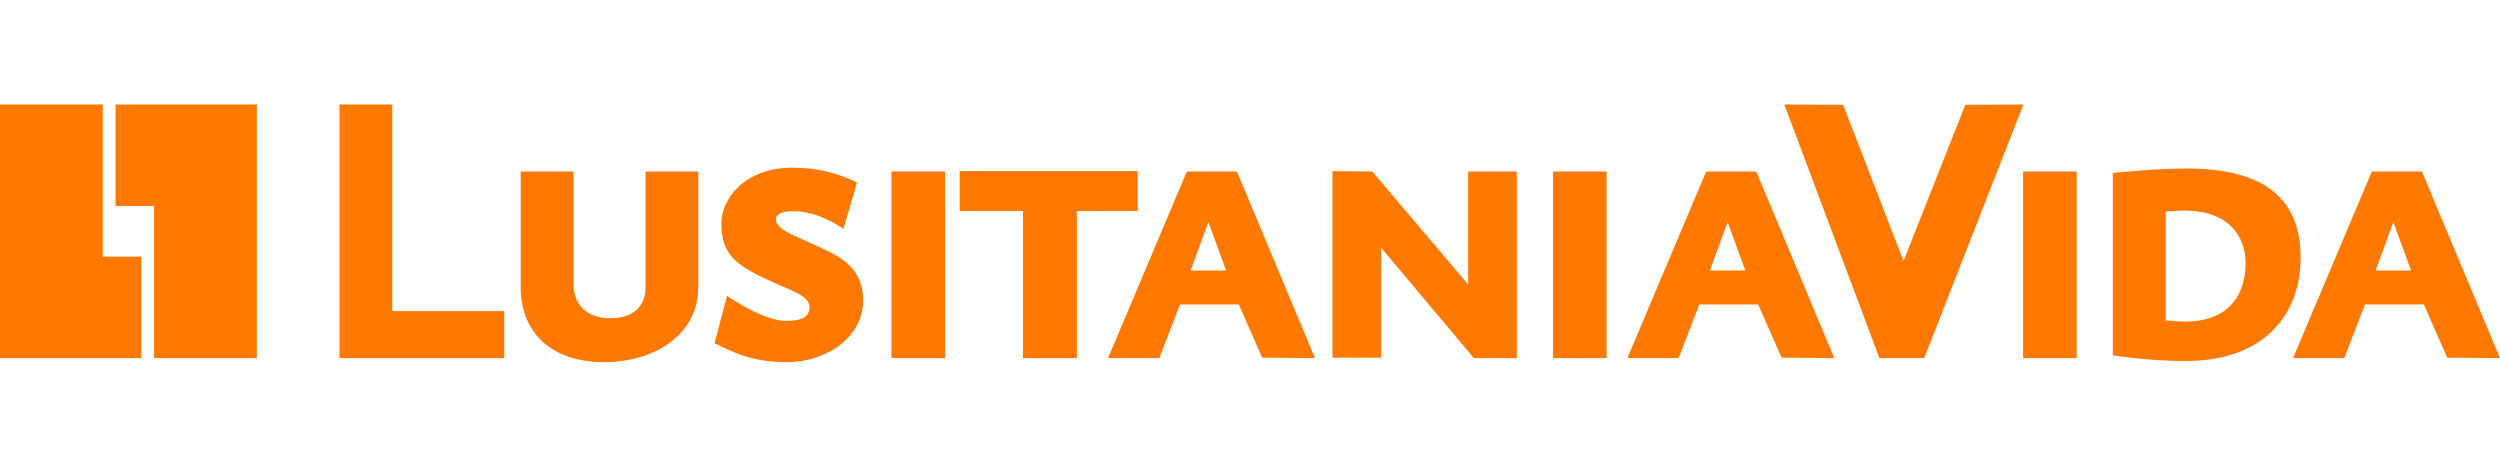
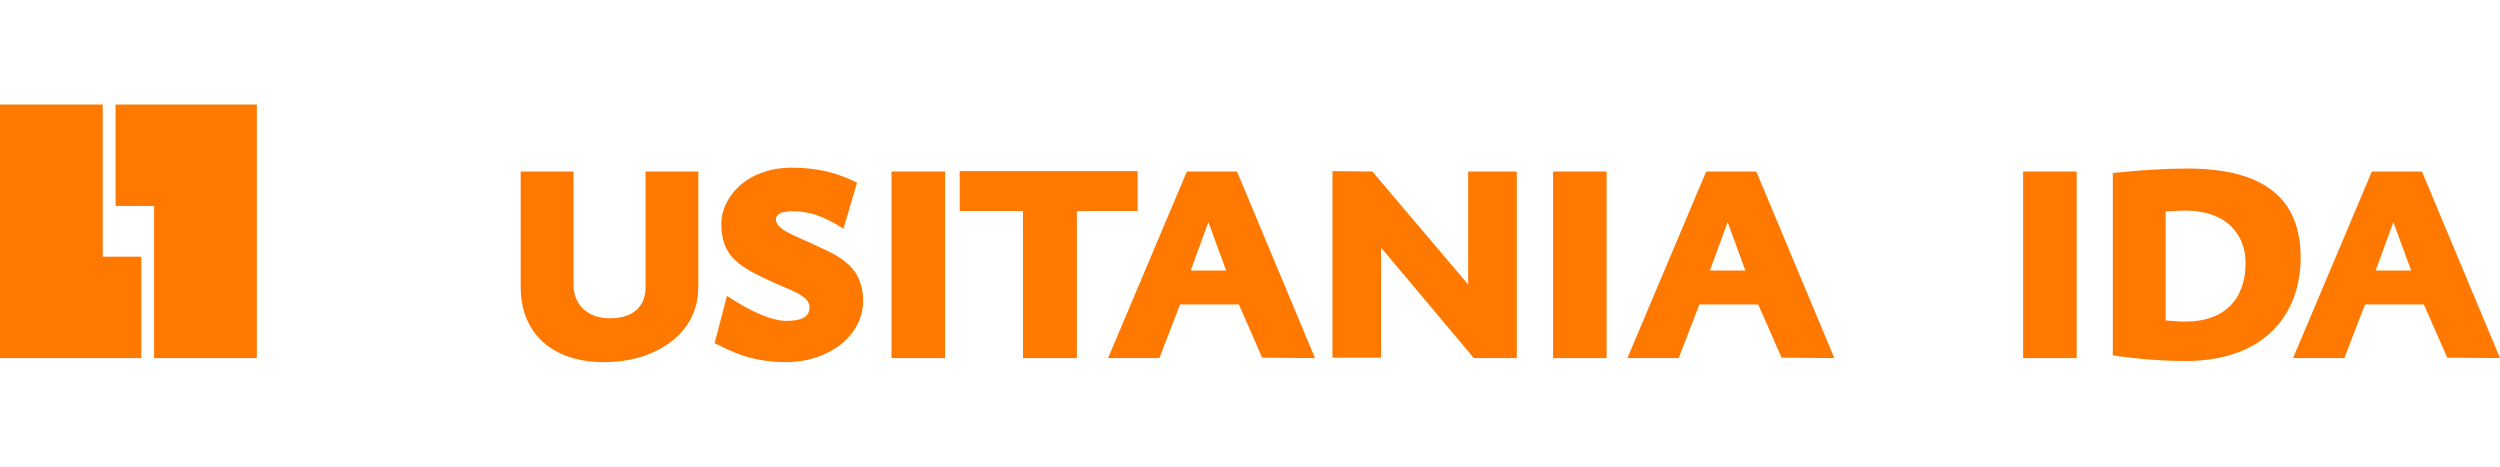
<svg xmlns="http://www.w3.org/2000/svg" width="150" height="28" viewBox="0 0 150 28" fill="none">
  <path d="M6.933 12.357H9.246V21.485H15.41V6.272H6.933V12.357Z" fill="#FF7800" />
  <path d="M6.164 6.272H0V21.485H8.477V15.4H6.164V6.272Z" fill="#FF7800" />
  <path fill-rule="evenodd" clip-rule="evenodd" d="M145.317 10.291H142.311L137.584 21.485H140.66L141.901 18.268H145.431L146.836 21.46L150 21.485L145.317 10.291ZM142.538 16.234L143.603 13.328L144.668 16.234H142.544H142.538Z" fill="#FF7800" />
  <path fill-rule="evenodd" clip-rule="evenodd" d="M131.206 10.111C129.983 10.111 128.2 10.223 126.769 10.379V21.323C128.332 21.547 129.775 21.66 131.137 21.66C135.889 21.66 138.038 18.847 138.038 15.45C138.038 11.853 135.775 10.111 131.206 10.111ZM131.137 19.295C130.777 19.295 130.324 19.252 129.939 19.227V12.681C130.298 12.681 130.683 12.637 131.092 12.637C133.714 12.637 134.735 14.18 134.735 15.786C134.735 17.976 133.443 19.295 131.137 19.295Z" fill="#FF7800" />
  <path d="M124.601 10.291H121.387V21.485H124.601V10.291Z" fill="#FF7800" />
-   <path fill-rule="evenodd" clip-rule="evenodd" d="M121.405 6.272L117.92 6.291L114.214 15.655L110.59 6.291L107.061 6.272L112.765 21.485H115.456L121.405 6.272Z" fill="#FF7800" />
  <path fill-rule="evenodd" clip-rule="evenodd" d="M41.899 17.285V10.291H38.735V17.217C38.735 18.443 37.941 19.096 36.586 19.096C35.231 19.096 34.412 18.268 34.412 17.086V10.291H31.242V17.217C31.242 19.967 33.094 21.728 36.239 21.728C39.384 21.728 41.893 19.986 41.893 17.285H41.899Z" fill="#FF7800" />
  <path fill-rule="evenodd" clip-rule="evenodd" d="M51.788 18.063C51.788 15.786 50.048 15.251 48.574 14.554C47.716 14.149 46.557 13.77 46.557 13.166C46.557 12.812 46.966 12.675 47.553 12.675C48.435 12.675 49.342 12.899 50.609 13.726L51.422 10.957C50.269 10.379 49.046 10.061 47.534 10.061C44.66 10.061 43.279 11.959 43.279 13.415C43.279 15.425 44.344 16.028 46.607 17.036C47.515 17.441 48.574 17.777 48.574 18.424C48.574 19.003 48.12 19.252 47.193 19.252C46.267 19.252 44.956 18.648 43.62 17.752L42.876 20.589C43.828 21.056 45.025 21.728 47.193 21.728C49.702 21.728 51.788 20.141 51.788 18.063Z" fill="#FF7800" />
  <path fill-rule="evenodd" clip-rule="evenodd" d="M74.219 10.291H71.212L66.485 21.485H69.561L70.802 18.268H74.332L75.731 21.46L78.901 21.485L74.219 10.291ZM71.439 16.234L72.504 13.328L73.569 16.234H71.445H71.439Z" fill="#FF7800" />
  <path d="M56.704 10.291H53.489V21.485H56.704V10.291Z" fill="#FF7800" />
  <path fill-rule="evenodd" clip-rule="evenodd" d="M68.256 12.662V10.267H57.58V12.662H61.38V21.485H64.613V12.662H68.256Z" fill="#FF7800" />
  <path fill-rule="evenodd" clip-rule="evenodd" d="M105.378 10.291H102.372L97.645 21.485H100.721L101.962 18.268H105.492L106.897 21.46L110.061 21.485L105.378 10.291ZM102.592 16.234L103.658 13.328L104.723 16.234H102.599H102.592Z" fill="#FF7800" />
  <path fill-rule="evenodd" clip-rule="evenodd" d="M91.008 21.485V10.292H88.09V17.068L82.342 10.292L79.948 10.267V21.46H82.865V14.859L88.431 21.485H91.008Z" fill="#FF7800" />
  <path d="M96.397 10.291H93.183V21.485H96.397V10.291Z" fill="#FF7800" />
-   <path fill-rule="evenodd" clip-rule="evenodd" d="M30.258 21.485V18.667H23.54V6.272H20.37V21.485H30.258Z" fill="#FF7800" />
</svg>